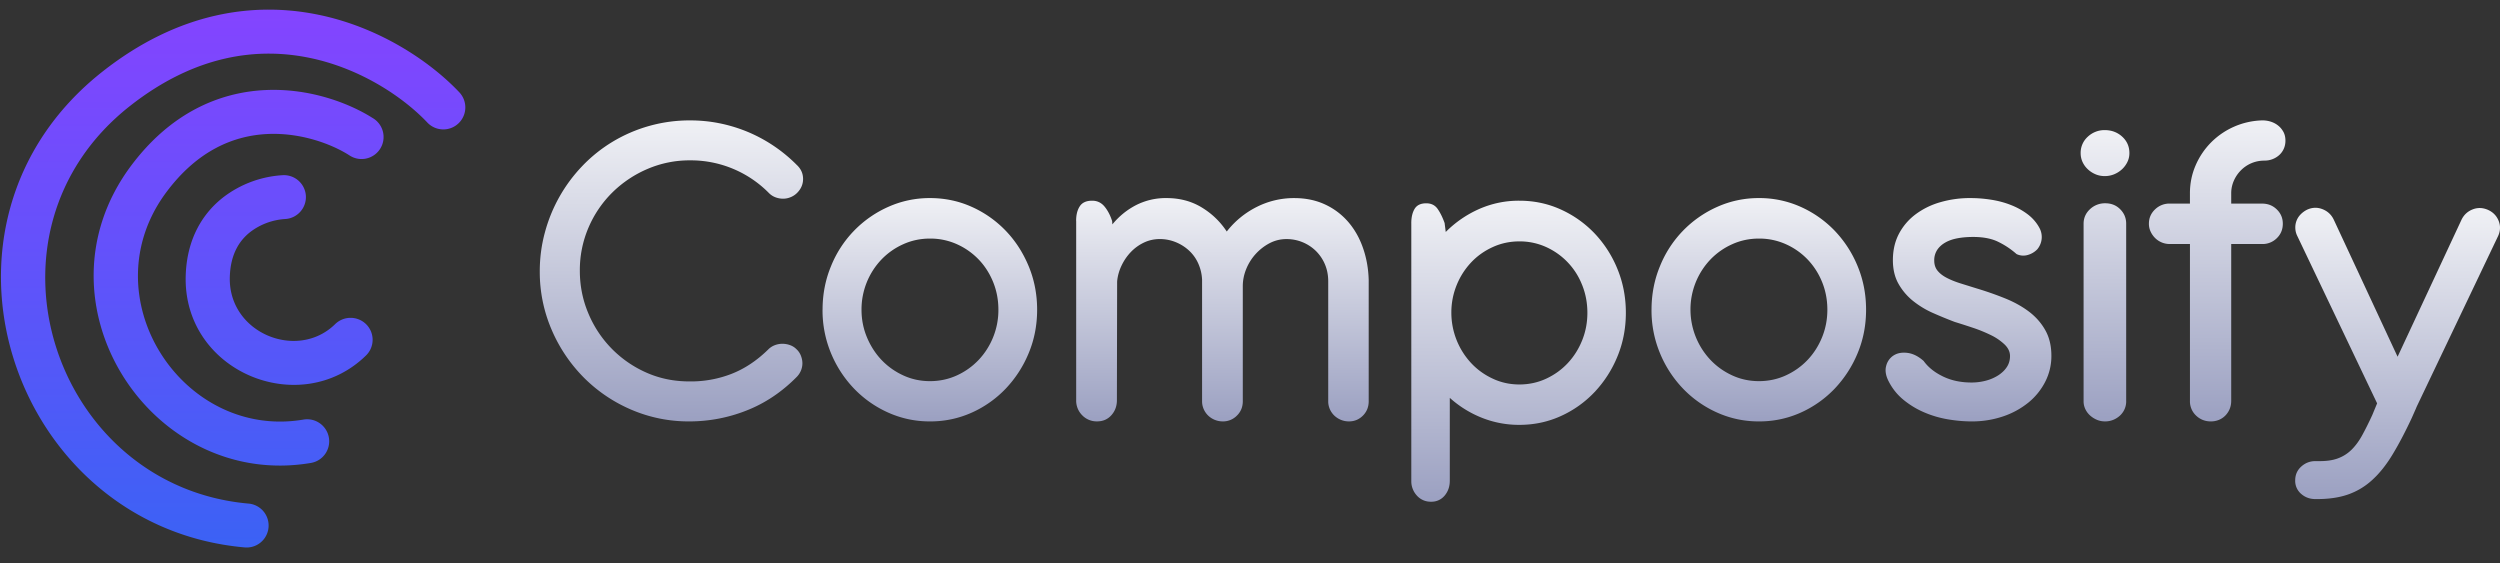
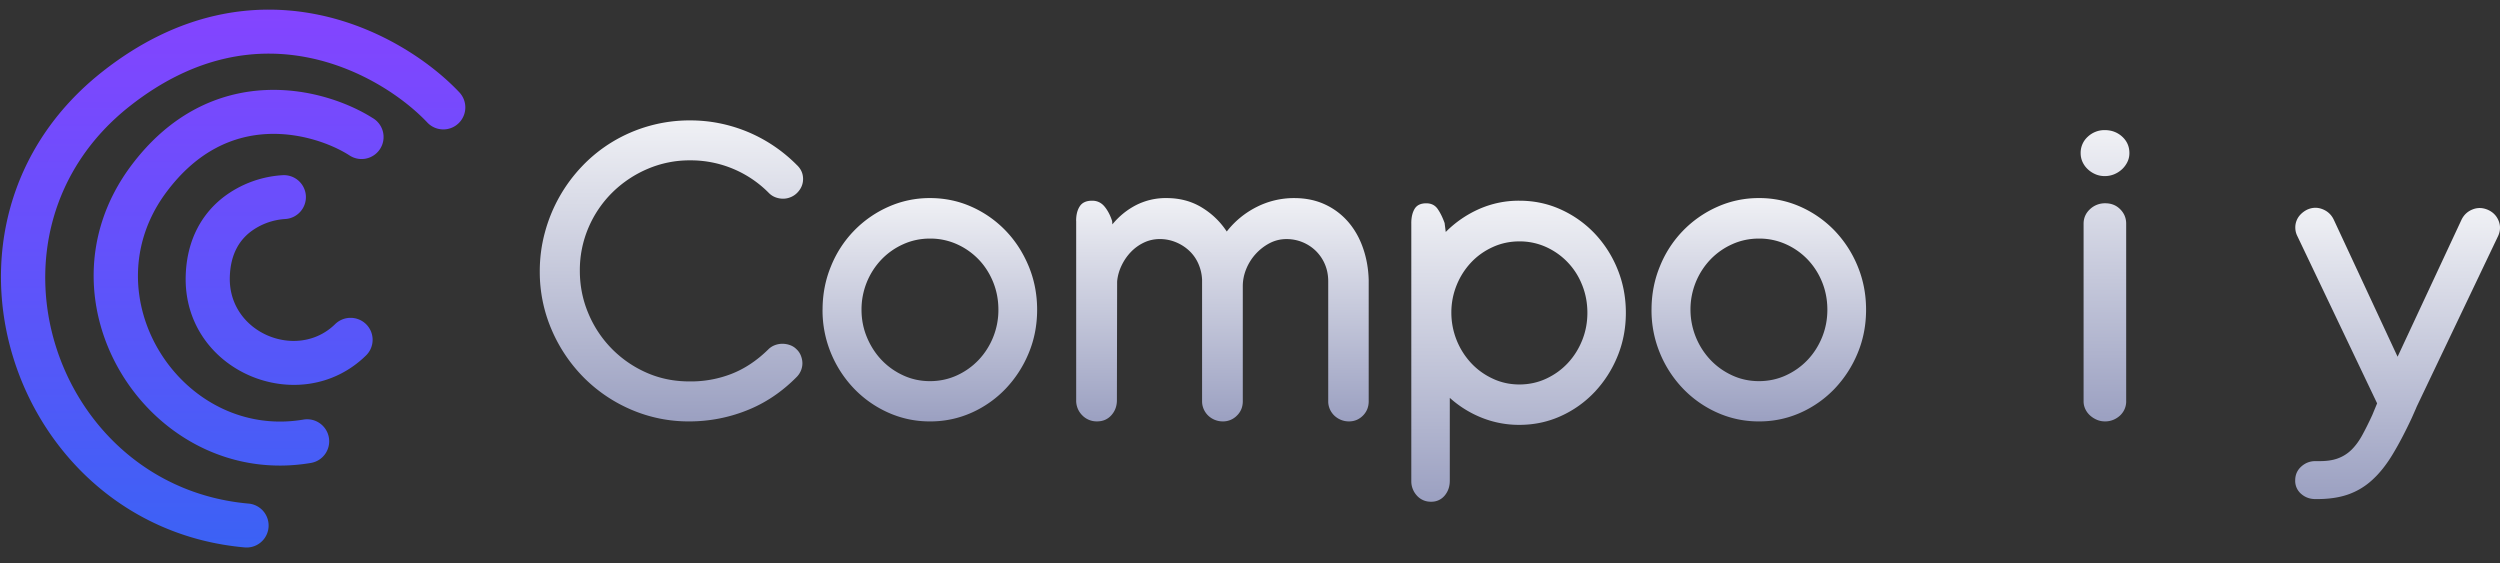
<svg xmlns="http://www.w3.org/2000/svg" viewBox="0 0 142 32" fill="none">
  <rect x="0" y="0" width="142" height="32" fill="#333333" stroke="none" />
  <path d="M45.273 9.384c.228.219.342.48.342.78 0 .303-.115.568-.342.795a1.101 1.101 0 0 1-.369.242 1.12 1.12 0 0 1-.427.085c-.144 0-.287-.026-.427-.078a1.039 1.039 0 0 1-.368-.236 6.228 6.228 0 0 0-4.486-1.864 6.05 6.05 0 0 0-2.427.492 6.438 6.438 0 0 0-1.993 1.338 6.251 6.251 0 0 0-1.348 1.988 6.12 6.12 0 0 0-.493 2.454c0 .84.157 1.638.473 2.394a6.322 6.322 0 0 0 3.282 3.379c.758.341 1.58.512 2.467.512a6.35 6.35 0 0 0 2.381-.425c.754-.293 1.456-.759 2.105-1.398.105-.104.228-.183.368-.236.14-.053.283-.079.427-.079.145 0 .287.024.427.073.14.048.263.125.369.23.114.104.2.229.256.373.057.145.086.29.086.434 0 .144-.03.284-.086.42a1.133 1.133 0 0 1-.243.36c-.85.858-1.8 1.492-2.848 1.902a8.806 8.806 0 0 1-3.243.617 8.228 8.228 0 0 1-3.308-.67 8.536 8.536 0 0 1-2.697-1.83 8.715 8.715 0 0 1-1.822-2.716 8.284 8.284 0 0 1-.67-3.313c0-.752.096-1.485.289-2.197a8.702 8.702 0 0 1 2.119-3.772 8.311 8.311 0 0 1 1.716-1.379 8.475 8.475 0 0 1 4.427-1.22c1.104 0 2.179.212 3.222.636a8.595 8.595 0 0 1 2.841 1.91Z" fill="url(#a)" />
  <path d="M46.722 17.593c0-.877.16-1.702.479-2.473a6.227 6.227 0 0 1 3.255-3.371 5.722 5.722 0 0 1 2.366-.498c.844 0 1.634.166 2.372.498a6.167 6.167 0 0 1 1.93 1.356c.55.572.985 1.244 1.305 2.015.32.772.48 1.596.48 2.473 0 .878-.16 1.7-.48 2.467a6.527 6.527 0 0 1-1.304 2.015 6.12 6.12 0 0 1-1.931 1.363 5.707 5.707 0 0 1-2.372.498 5.72 5.72 0 0 1-2.366-.498 6.169 6.169 0 0 1-1.944-1.363A6.451 6.451 0 0 1 47.2 20.06a6.342 6.342 0 0 1-.48-2.467Zm2.212 0c0 .55.102 1.071.307 1.563.205.492.482.923.831 1.29.35.367.761.66 1.234.877.473.218.979.326 1.516.326.545 0 1.055-.11 1.528-.326a3.96 3.96 0 0 0 1.234-.877 4.1 4.1 0 0 0 .825-1.29 4.1 4.1 0 0 0 .3-1.563c0-.558-.1-1.084-.3-1.575-.2-.492-.476-.92-.825-1.283a3.936 3.936 0 0 0-1.234-.865 3.679 3.679 0 0 0-1.528-.319c-.537 0-1.043.106-1.516.32a3.937 3.937 0 0 0-1.234.864 4.111 4.111 0 0 0-1.138 2.858Z" fill="url(#b)" />
  <path d="M61.124 12.544c0-.34.069-.616.208-.827.137-.211.371-.317.702-.317.285 0 .519.11.702.33.182.22.327.496.434.828l.013.188c.374-.458.82-.821 1.337-1.091a3.71 3.71 0 0 1 1.738-.404c.748 0 1.413.175 1.992.526.58.35 1.056.807 1.43 1.373a4.978 4.978 0 0 1 1.685-1.387 4.666 4.666 0 0 1 2.152-.511c.65 0 1.234.122 1.751.364a3.89 3.89 0 0 1 1.317.996c.362.422.64.915.836 1.482.197.565.303 1.167.321 1.804v6.894c0 .323-.11.595-.327.814-.22.22-.483.33-.796.33a1.196 1.196 0 0 1-.829-.33 1.15 1.15 0 0 1-.254-.364 1.092 1.092 0 0 1-.093-.451v-6.814c0-.35-.063-.67-.187-.963a2.356 2.356 0 0 0-.508-.754 2.375 2.375 0 0 0-1.684-.68c-.339 0-.658.08-.956.236a2.887 2.887 0 0 0-1.324 1.468c-.129.319-.193.64-.193.963v6.545c0 .323-.111.595-.334.814a1.1 1.1 0 0 1-.802.33 1.196 1.196 0 0 1-.83-.33 1.152 1.152 0 0 1-.253-.364 1.092 1.092 0 0 1-.094-.451v-6.909a2.53 2.53 0 0 0-.22-.923 2.238 2.238 0 0 0-.522-.727 2.492 2.492 0 0 0-.755-.478 2.37 2.37 0 0 0-.909-.175c-.32 0-.622.068-.902.202s-.528.314-.742.539c-.214.224-.39.483-.528.774-.139.292-.22.59-.247.896l-.013 6.746c0 .333-.105.615-.315.85-.21.233-.479.349-.808.349a1.14 1.14 0 0 1-.85-.35 1.171 1.171 0 0 1-.34-.849V12.544h-.003Z" fill="url(#c)" />
  <path d="M80.161 12.682c0-.338.064-.61.19-.82.128-.21.347-.314.661-.314.28 0 .494.105.642.314.148.21.282.479.4.807l.064.507a6.225 6.225 0 0 1 1.887-1.3A5.566 5.566 0 0 1 86.3 11.4c.838 0 1.624.167 2.357.5a6.142 6.142 0 0 1 1.92 1.362 6.452 6.452 0 0 1 1.296 2.022c.317.774.476 1.602.476 2.482 0 .881-.159 1.706-.476 2.476a6.56 6.56 0 0 1-1.296 2.022 6.074 6.074 0 0 1-1.92 1.368c-.733.334-1.519.5-2.357.5a5.671 5.671 0 0 1-2.141-.407 6.077 6.077 0 0 1-1.811-1.127v4.712c0 .328-.098.609-.292.84a.96.96 0 0 1-.775.347 1.04 1.04 0 0 1-.801-.346 1.202 1.202 0 0 1-.318-.841V12.682Zm2.276 5.085a4.206 4.206 0 0 0 1.131 2.863c.347.37.756.663 1.226.88.47.22.972.328 1.506.328.541 0 1.048-.11 1.518-.327.47-.218.88-.512 1.226-.881.347-.37.621-.8.82-1.294.2-.494.299-1.017.299-1.569 0-.56-.1-1.088-.299-1.581a3.924 3.924 0 0 0-2.046-2.155 3.625 3.625 0 0 0-1.518-.32c-.534 0-1.036.106-1.506.32-.47.213-.88.502-1.226.867a4.132 4.132 0 0 0-.826 1.288 4.111 4.111 0 0 0-.305 1.581Z" fill="url(#d)" />
  <path d="M93.807 17.593c0-.877.16-1.702.479-2.473a6.224 6.224 0 0 1 3.255-3.371 5.722 5.722 0 0 1 2.366-.498 5.71 5.71 0 0 1 2.372.498 6.176 6.176 0 0 1 1.931 1.356 6.437 6.437 0 0 1 1.304 2.015c.32.772.479 1.596.479 2.473 0 .878-.159 1.7-.479 2.467a6.546 6.546 0 0 1-1.304 2.015 6.13 6.13 0 0 1-1.931 1.363 5.708 5.708 0 0 1-2.372.498 5.72 5.72 0 0 1-2.366-.498 6.166 6.166 0 0 1-1.944-1.363 6.453 6.453 0 0 1-1.311-2.015 6.344 6.344 0 0 1-.48-2.467Zm2.212 0a4.17 4.17 0 0 0 1.138 2.852c.35.368.761.661 1.234.878.473.218.979.326 1.516.326.545 0 1.055-.11 1.528-.326.473-.217.885-.51 1.234-.877.349-.368.624-.798.825-1.29.2-.492.3-1.013.3-1.563 0-.558-.1-1.084-.3-1.575a4.033 4.033 0 0 0-.825-1.283 3.933 3.933 0 0 0-1.234-.865 3.679 3.679 0 0 0-1.528-.319c-.537 0-1.043.106-1.516.32a3.936 3.936 0 0 0-1.234.864 4.112 4.112 0 0 0-1.138 2.858Z" fill="url(#e)" />
-   <path d="M111.027 18.285c-.401-.151-.811-.32-1.23-.505a5.12 5.12 0 0 1-1.134-.685 3.363 3.363 0 0 1-.826-.97c-.214-.377-.321-.828-.321-1.35 0-.559.114-1.055.341-1.49.228-.434.54-.802.937-1.103a4.32 4.32 0 0 1 1.4-.692 6.014 6.014 0 0 1 1.721-.239c.391 0 .786.03 1.182.093.397.062.77.161 1.121.3.351.137.667.312.95.525.282.213.505.47.669.771a1.084 1.084 0 0 1-.123 1.224 1.194 1.194 0 0 1-.54.319.88.88 0 0 1-.635-.053 4.573 4.573 0 0 0-1.121-.732c-.364-.16-.811-.239-1.339-.239-.319 0-.612.024-.881.073-.27.05-.502.129-.698.24-.195.11-.351.25-.464.418a1.067 1.067 0 0 0-.171.612c0 .23.064.423.191.578.127.155.303.291.526.405.223.116.483.22.779.313l.964.3c.555.168 1.088.356 1.599.564.51.209.956.46 1.338.751.383.293.688.643.915 1.05.228.408.342.89.342 1.45a3.19 3.19 0 0 1-.349 1.469 3.66 3.66 0 0 1-.956 1.183 4.609 4.609 0 0 1-1.435.785 5.47 5.47 0 0 1-1.797.286c-.436 0-.888-.04-1.352-.12a5.863 5.863 0 0 1-1.332-.392 4.877 4.877 0 0 1-1.161-.699 3.228 3.228 0 0 1-.84-1.024c-.182-.337-.237-.64-.164-.91a.978.978 0 0 1 .43-.606c.214-.133.475-.18.786-.14.31.04.615.192.915.459.255.355.619.647 1.093.877.473.231 1.015.346 1.625.346.283 0 .556-.036.82-.106a2.43 2.43 0 0 0 .704-.306c.205-.134.367-.29.485-.472.119-.181.178-.388.178-.619 0-.239-.103-.459-.308-.657a3.064 3.064 0 0 0-.779-.533 8.323 8.323 0 0 0-1.025-.418 43.93 43.93 0 0 0-1.03-.331Z" fill="url(#f)" />
  <path d="M118.181 8.697a1.224 1.224 0 0 1 .401-.927 1.383 1.383 0 0 1 .962-.38c.394 0 .727.125.999.374.271.249.407.56.407.933 0 .177-.037.344-.112.499a1.394 1.394 0 0 1-.302.413c-.127.119-.274.215-.443.286a1.391 1.391 0 0 1-.549.107c-.187 0-.363-.036-.527-.107a1.46 1.46 0 0 1-.435-.286 1.32 1.32 0 0 1-.296-.413 1.2 1.2 0 0 1-.105-.5Zm2.587 14.093a1.093 1.093 0 0 1-.345.807 1.263 1.263 0 0 1-.38.246 1.189 1.189 0 0 1-.471.093c-.169 0-.326-.03-.471-.093a1.364 1.364 0 0 1-.387-.246 1.12 1.12 0 0 1-.267-.36 1.019 1.019 0 0 1-.099-.447V12.706c0-.32.119-.594.359-.82a1.23 1.23 0 0 1 .879-.339c.337 0 .618.113.843.34.226.226.338.499.338.819V22.79h.001Z" fill="url(#g)" />
-   <path d="M128.56 9.124a1.855 1.855 0 0 0-1.295.57 1.927 1.927 0 0 0-.388.584 1.75 1.75 0 0 0-.144.704v.583h1.759c.327 0 .604.11.831.332.227.221.341.491.341.81 0 .327-.114.601-.341.822a1.146 1.146 0 0 1-.831.332h-1.759v8.907c0 .168-.03.323-.088.464a1.18 1.18 0 0 1-.246.372 1.08 1.08 0 0 1-.368.246 1.186 1.186 0 0 1-.457.086 1.17 1.17 0 0 1-.838-.332 1.106 1.106 0 0 1-.347-.836V13.86h-1.145a1.172 1.172 0 0 1-.839-.345 1.258 1.258 0 0 1-.252-.365 1.038 1.038 0 0 1-.095-.445c0-.319.116-.589.347-.81a1.17 1.17 0 0 1 .838-.332h1.145v-.583c0-.558.107-1.084.32-1.58a4.21 4.21 0 0 1 .879-1.308 4.261 4.261 0 0 1 2.917-1.254c.164 0 .323.024.478.073.153.049.293.122.415.22.123.097.222.217.3.358.077.141.116.31.116.504 0 .16-.03.307-.089.445a1.056 1.056 0 0 1-.252.359 1.235 1.235 0 0 1-.845.325h-.067Z" fill="url(#h)" />
  <path d="m136.183 20.262 3.622-7.763c.133-.284.342-.484.628-.6.286-.117.579-.11.879.019.291.13.493.335.608.62.115.284.106.572-.026.865l-4.64 9.726-.013.04-.251.567c-.378.81-.744 1.505-1.097 2.086-.352.582-.733 1.06-1.144 1.434a3.95 3.95 0 0 1-1.368.827c-.502.177-1.093.265-1.772.265h-.092c-.318 0-.589-.1-.813-.297a.969.969 0 0 1-.337-.762c0-.32.115-.582.344-.788.229-.207.497-.31.806-.31h.145c.441.009.811-.04 1.11-.148.3-.108.562-.271.787-.49.225-.22.427-.494.608-.821.18-.328.372-.71.575-1.15l.278-.672-4.534-9.506a1.06 1.06 0 0 1-.112-.446 1.052 1.052 0 0 1 .31-.789c.106-.107.23-.196.371-.264.291-.13.581-.136.872-.02.291.117.502.317.635.601l3.621 7.776Z" fill="url(#i)" />
  <path fill-rule="evenodd" clip-rule="evenodd" d="M18.108.842c3.57.742 6.413 2.742 7.972 4.391a1.25 1.25 0 1 1-1.816 1.718c-1.27-1.343-3.676-3.04-6.665-3.661-2.93-.61-6.485-.204-10.215 2.729-9.137 7.181-4.37 21.623 6.76 22.587a1.25 1.25 0 0 1-.216 2.49C.662 29.949-5.176 12.712 5.838 4.054 10.169.65 14.48.088 18.109.843ZM15.06 5.116c2.516-.12 4.763.737 6.103 1.585a1.25 1.25 0 1 1-1.337 2.11c-.983-.623-2.728-1.29-4.642-1.199-1.85.089-3.934.885-5.74 3.311-4.399 5.911.896 14.08 7.792 12.909a1.253 1.253 0 0 1 1.444 1.022c.117.68-.34 1.326-1.02 1.441C8.586 27.835 1.66 17.188 7.434 9.43 9.7 6.389 12.482 5.24 15.06 5.116Zm1.01 4.834a6.142 6.142 0 0 0-3.36 1.235c-1.184.909-2.1 2.366-2.162 4.48-.156 5.464 6.514 8.182 10.243 4.524.493-.483.499-1.273.014-1.764a1.256 1.256 0 0 0-1.772-.012c-2.141 2.1-6.072.51-5.98-2.678.038-1.347.583-2.112 1.186-2.575a3.635 3.635 0 0 1 1.936-.718 1.25 1.25 0 0 0 1.2-1.3 1.25 1.25 0 0 0-1.305-1.192Z" fill="url(#j)" />
  <defs>
    <linearGradient id="a" x1="38.137" y1="23.934" x2="38.137" y2="6.839" gradientUnits="userSpaceOnUse">
      <stop stop-color="#9BA0C1" />
      <stop offset="1" stop-color="#F0F1F5" />
    </linearGradient>
    <linearGradient id="b" x1="52.816" y1="23.936" x2="52.816" y2="11.251" gradientUnits="userSpaceOnUse">
      <stop stop-color="#9BA0C1" />
      <stop offset="1" stop-color="#F0F1F5" />
    </linearGradient>
    <linearGradient id="c" x1="69.433" y1="23.936" x2="69.433" y2="11.252" gradientUnits="userSpaceOnUse">
      <stop stop-color="#9BA0C1" />
      <stop offset="1" stop-color="#F0F1F5" />
    </linearGradient>
    <linearGradient id="d" x1="86.255" y1="28.498" x2="86.255" y2="11.401" gradientUnits="userSpaceOnUse">
      <stop stop-color="#9BA0C1" />
      <stop offset="1" stop-color="#F0F1F5" />
    </linearGradient>
    <linearGradient id="e" x1="99.901" y1="23.936" x2="99.901" y2="11.251" gradientUnits="userSpaceOnUse">
      <stop stop-color="#9BA0C1" />
      <stop offset="1" stop-color="#F0F1F5" />
    </linearGradient>
    <linearGradient id="f" x1="111.81" y1="23.936" x2="111.81" y2="11.251" gradientUnits="userSpaceOnUse">
      <stop stop-color="#9BA0C1" />
      <stop offset="1" stop-color="#F0F1F5" />
    </linearGradient>
    <linearGradient id="g" x1="119.566" y1="23.936" x2="119.566" y2="7.391" gradientUnits="userSpaceOnUse">
      <stop stop-color="#9BA0C1" />
      <stop offset="1" stop-color="#F0F1F5" />
    </linearGradient>
    <linearGradient id="h" x1="125.936" y1="23.938" x2="125.936" y2="6.841" gradientUnits="userSpaceOnUse">
      <stop stop-color="#9BA0C1" />
      <stop offset="1" stop-color="#F0F1F5" />
    </linearGradient>
    <linearGradient id="i" x1="136.184" y1="28.348" x2="136.184" y2="11.803" gradientUnits="userSpaceOnUse">
      <stop stop-color="#9BA0C1" />
      <stop offset="1" stop-color="#F0F1F5" />
    </linearGradient>
    <linearGradient id="j" x1="13.238" y1=".547" x2="13.238" y2="31.101" gradientUnits="userSpaceOnUse">
      <stop stop-color="#8444FF" />
      <stop offset="1" stop-color="#3B62F5" />
    </linearGradient>
  </defs>
</svg>